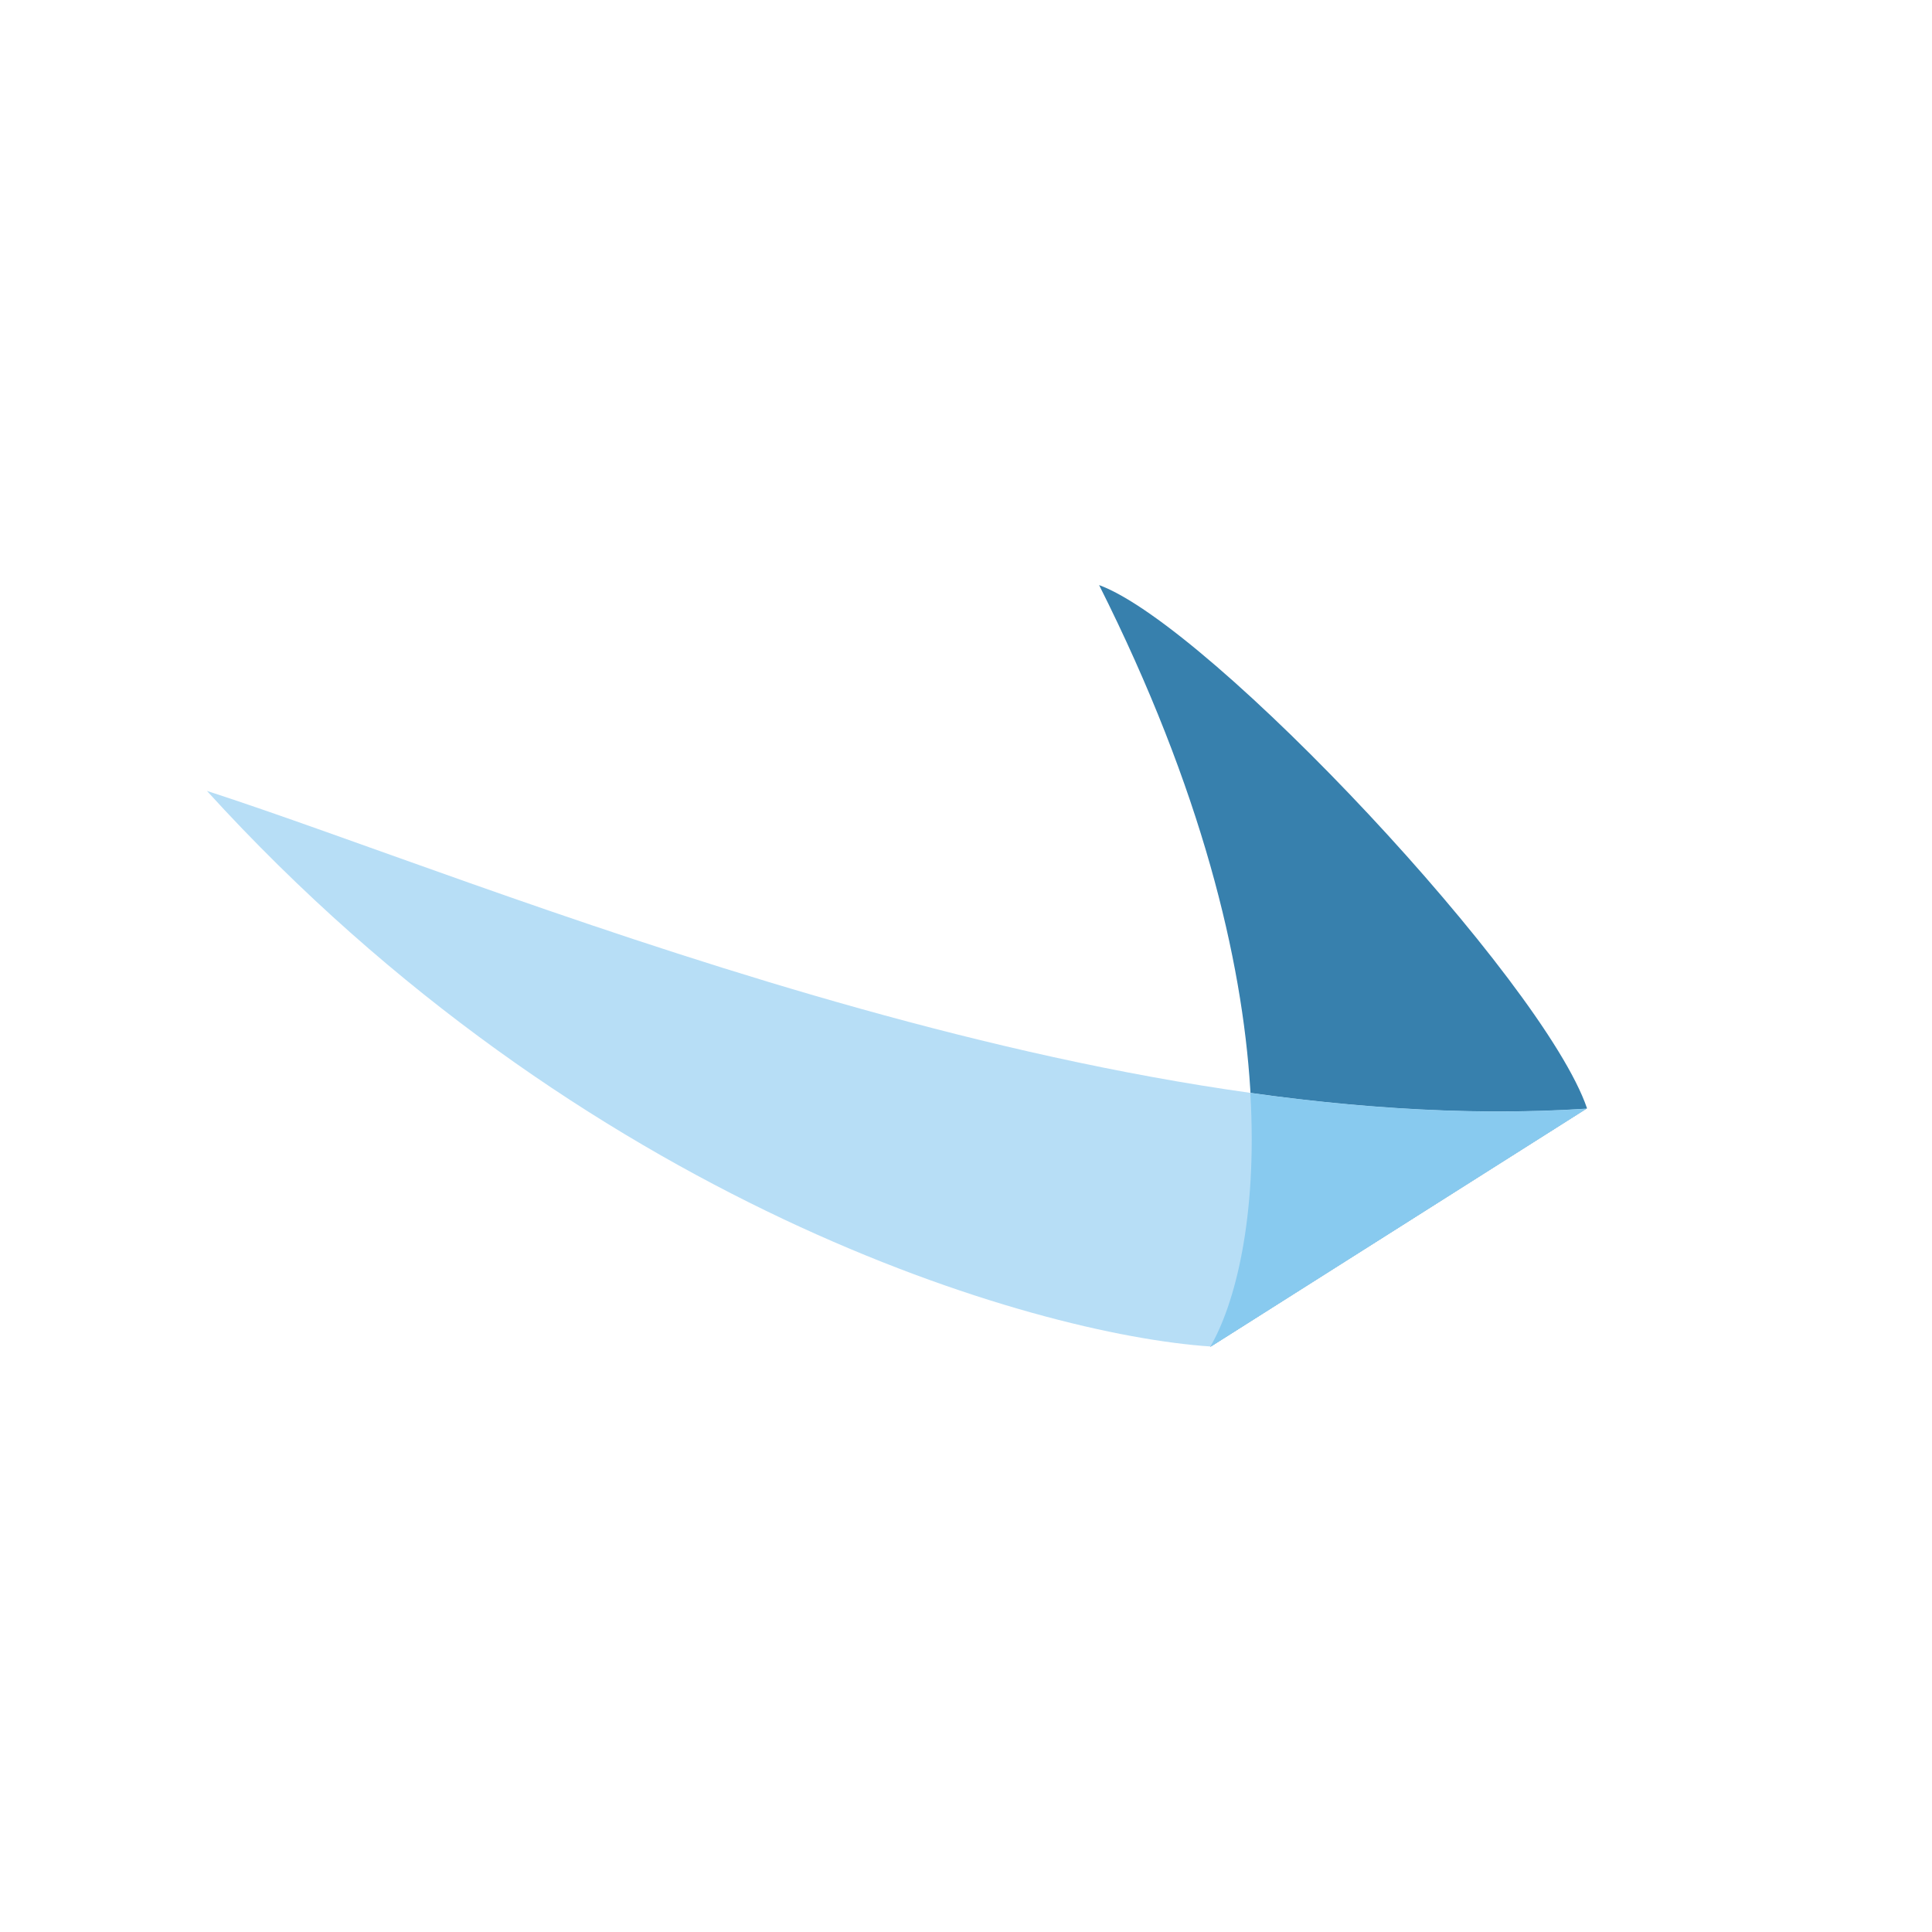
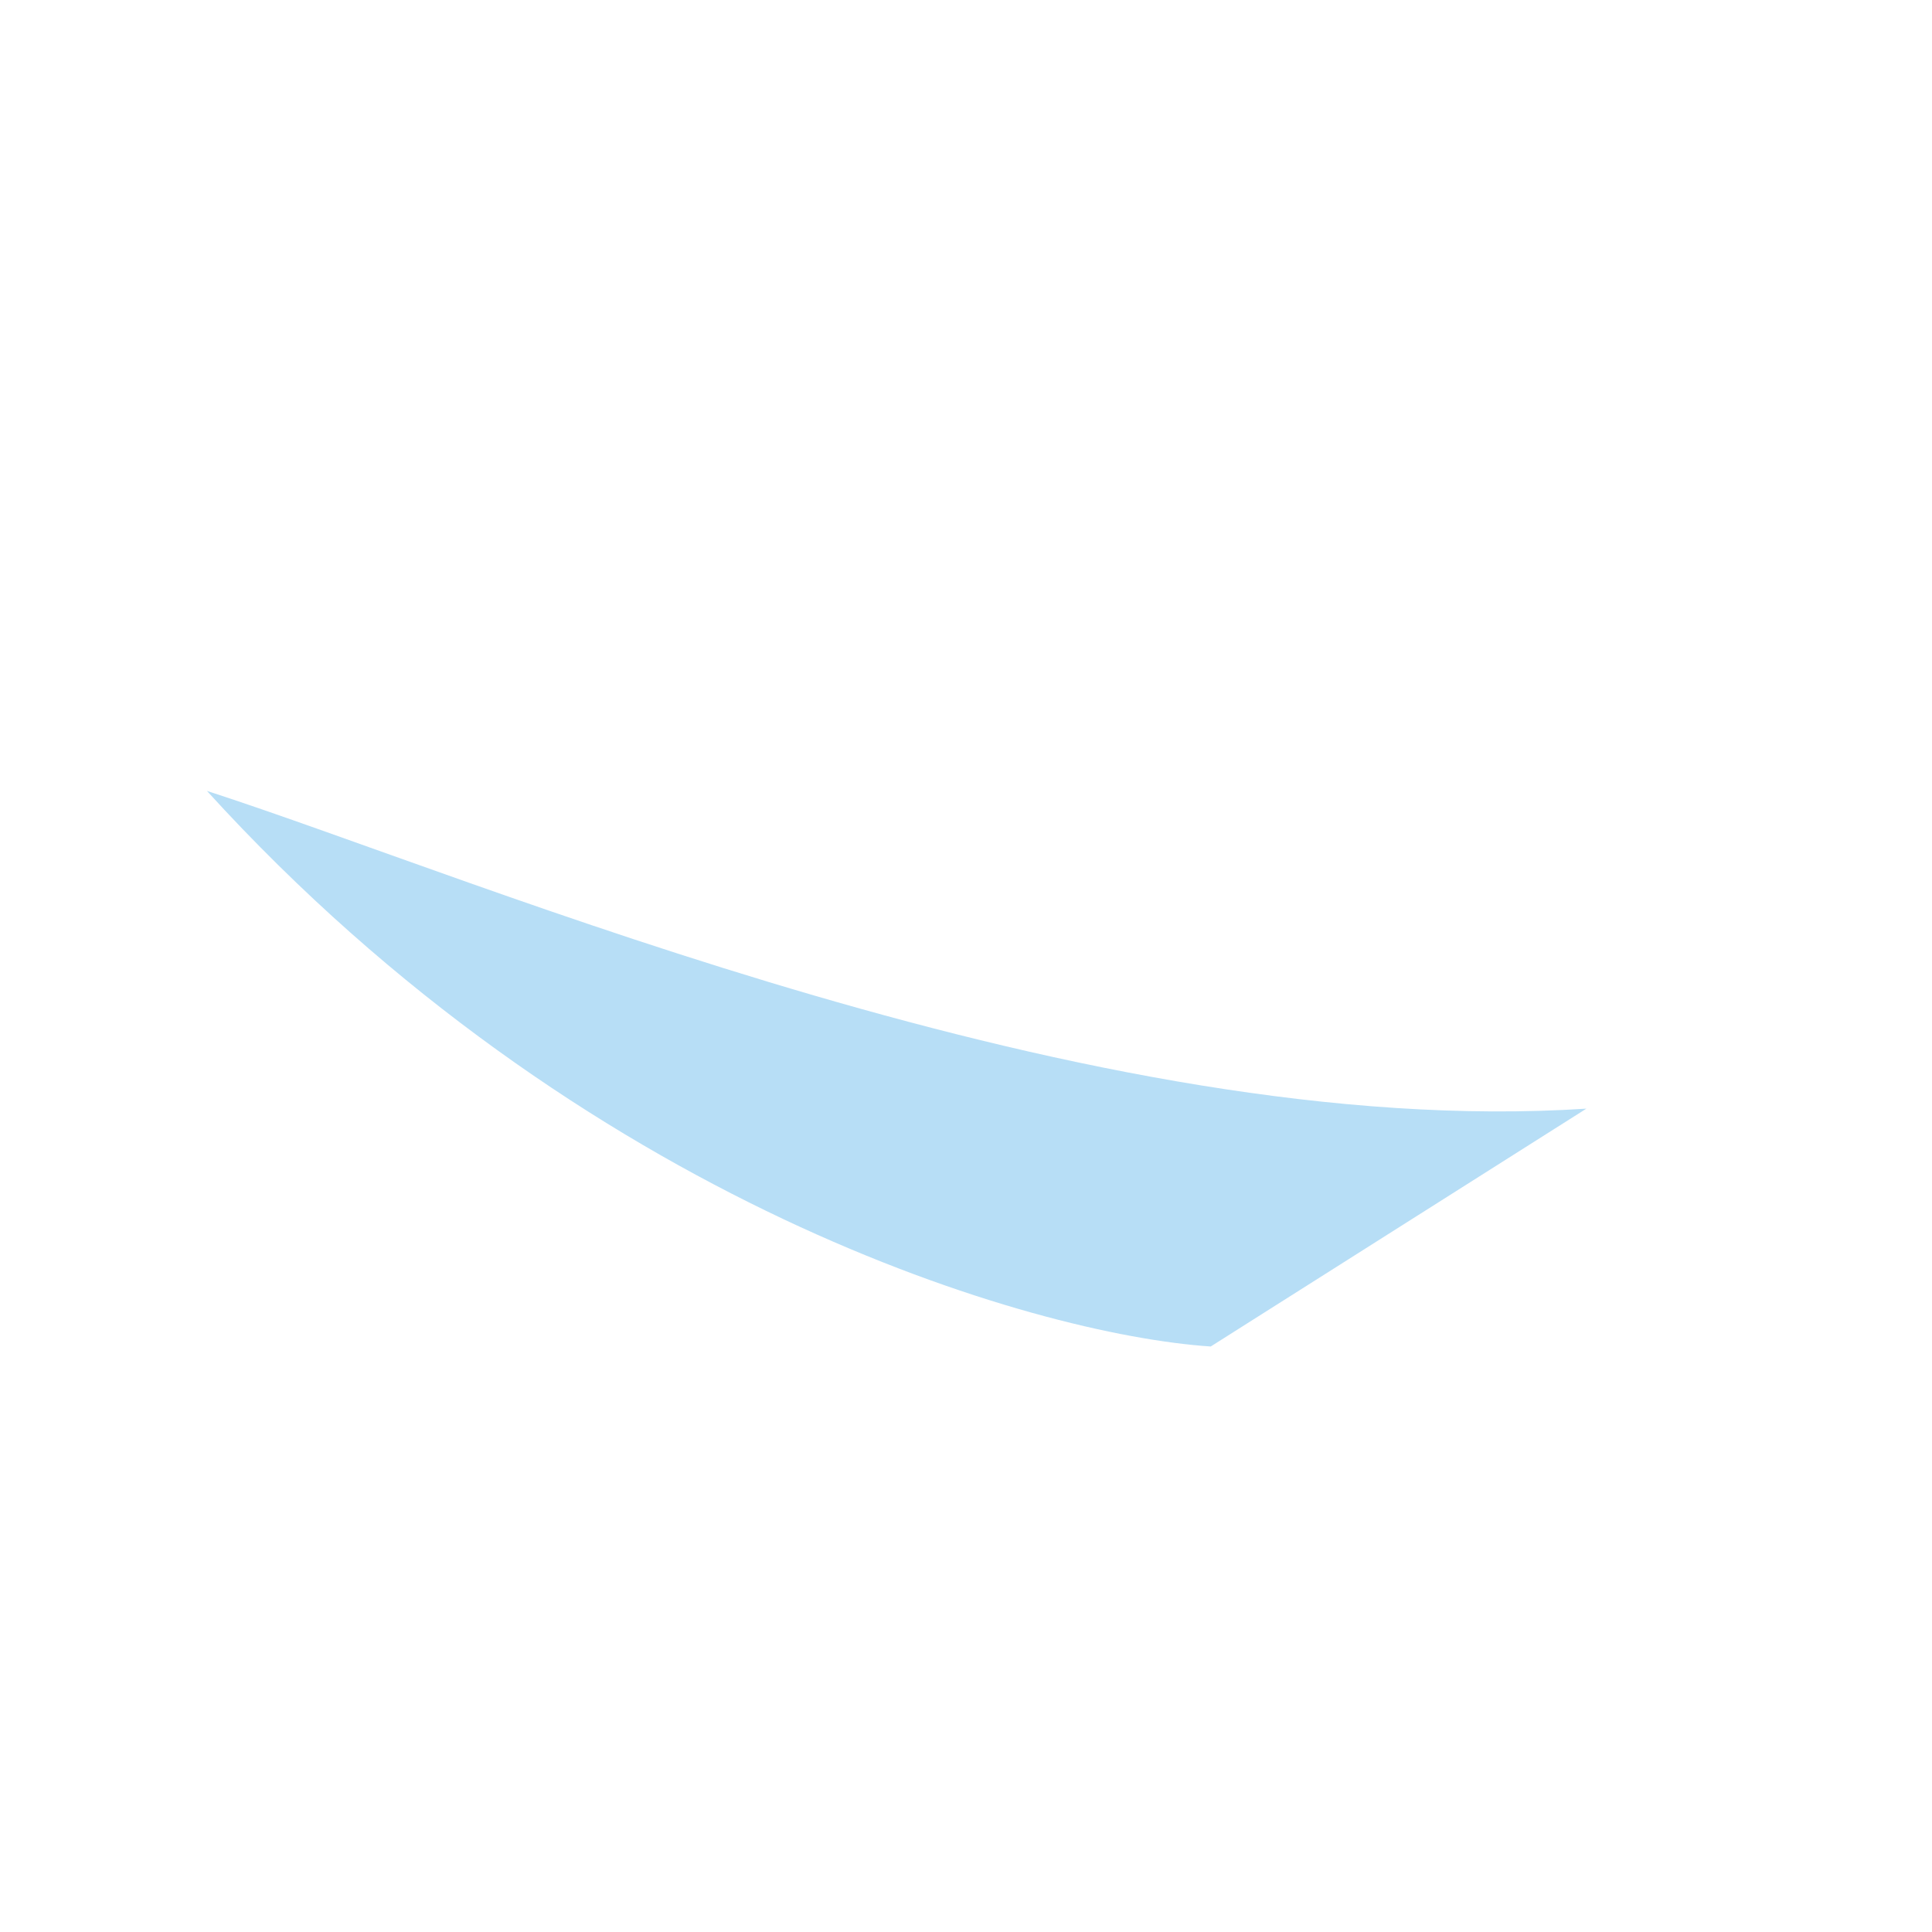
<svg xmlns="http://www.w3.org/2000/svg" width="18" height="18">
-   <path fill="#3780AD" d="M10.24 5.451c1.92 3.82 1.49 6.323 1.035 7.098l3.511-2.223c-.404-1.187-3.51-4.496-4.546-4.875" />
  <path fill="#B7DEF6" d="M1.929 7.37c3.495 3.839 7.693 5.065 9.351 5.175l3.5-2.216c-4.623.303-10.275-2.126-12.851-2.96z" />
-   <path fill="#88CAEF" d="M14.779 10.33c-1.008.066-2.066.002-3.13-.147.069 1.174-.148 1.978-.372 2.362h.003l.031-.018z" />
</svg>